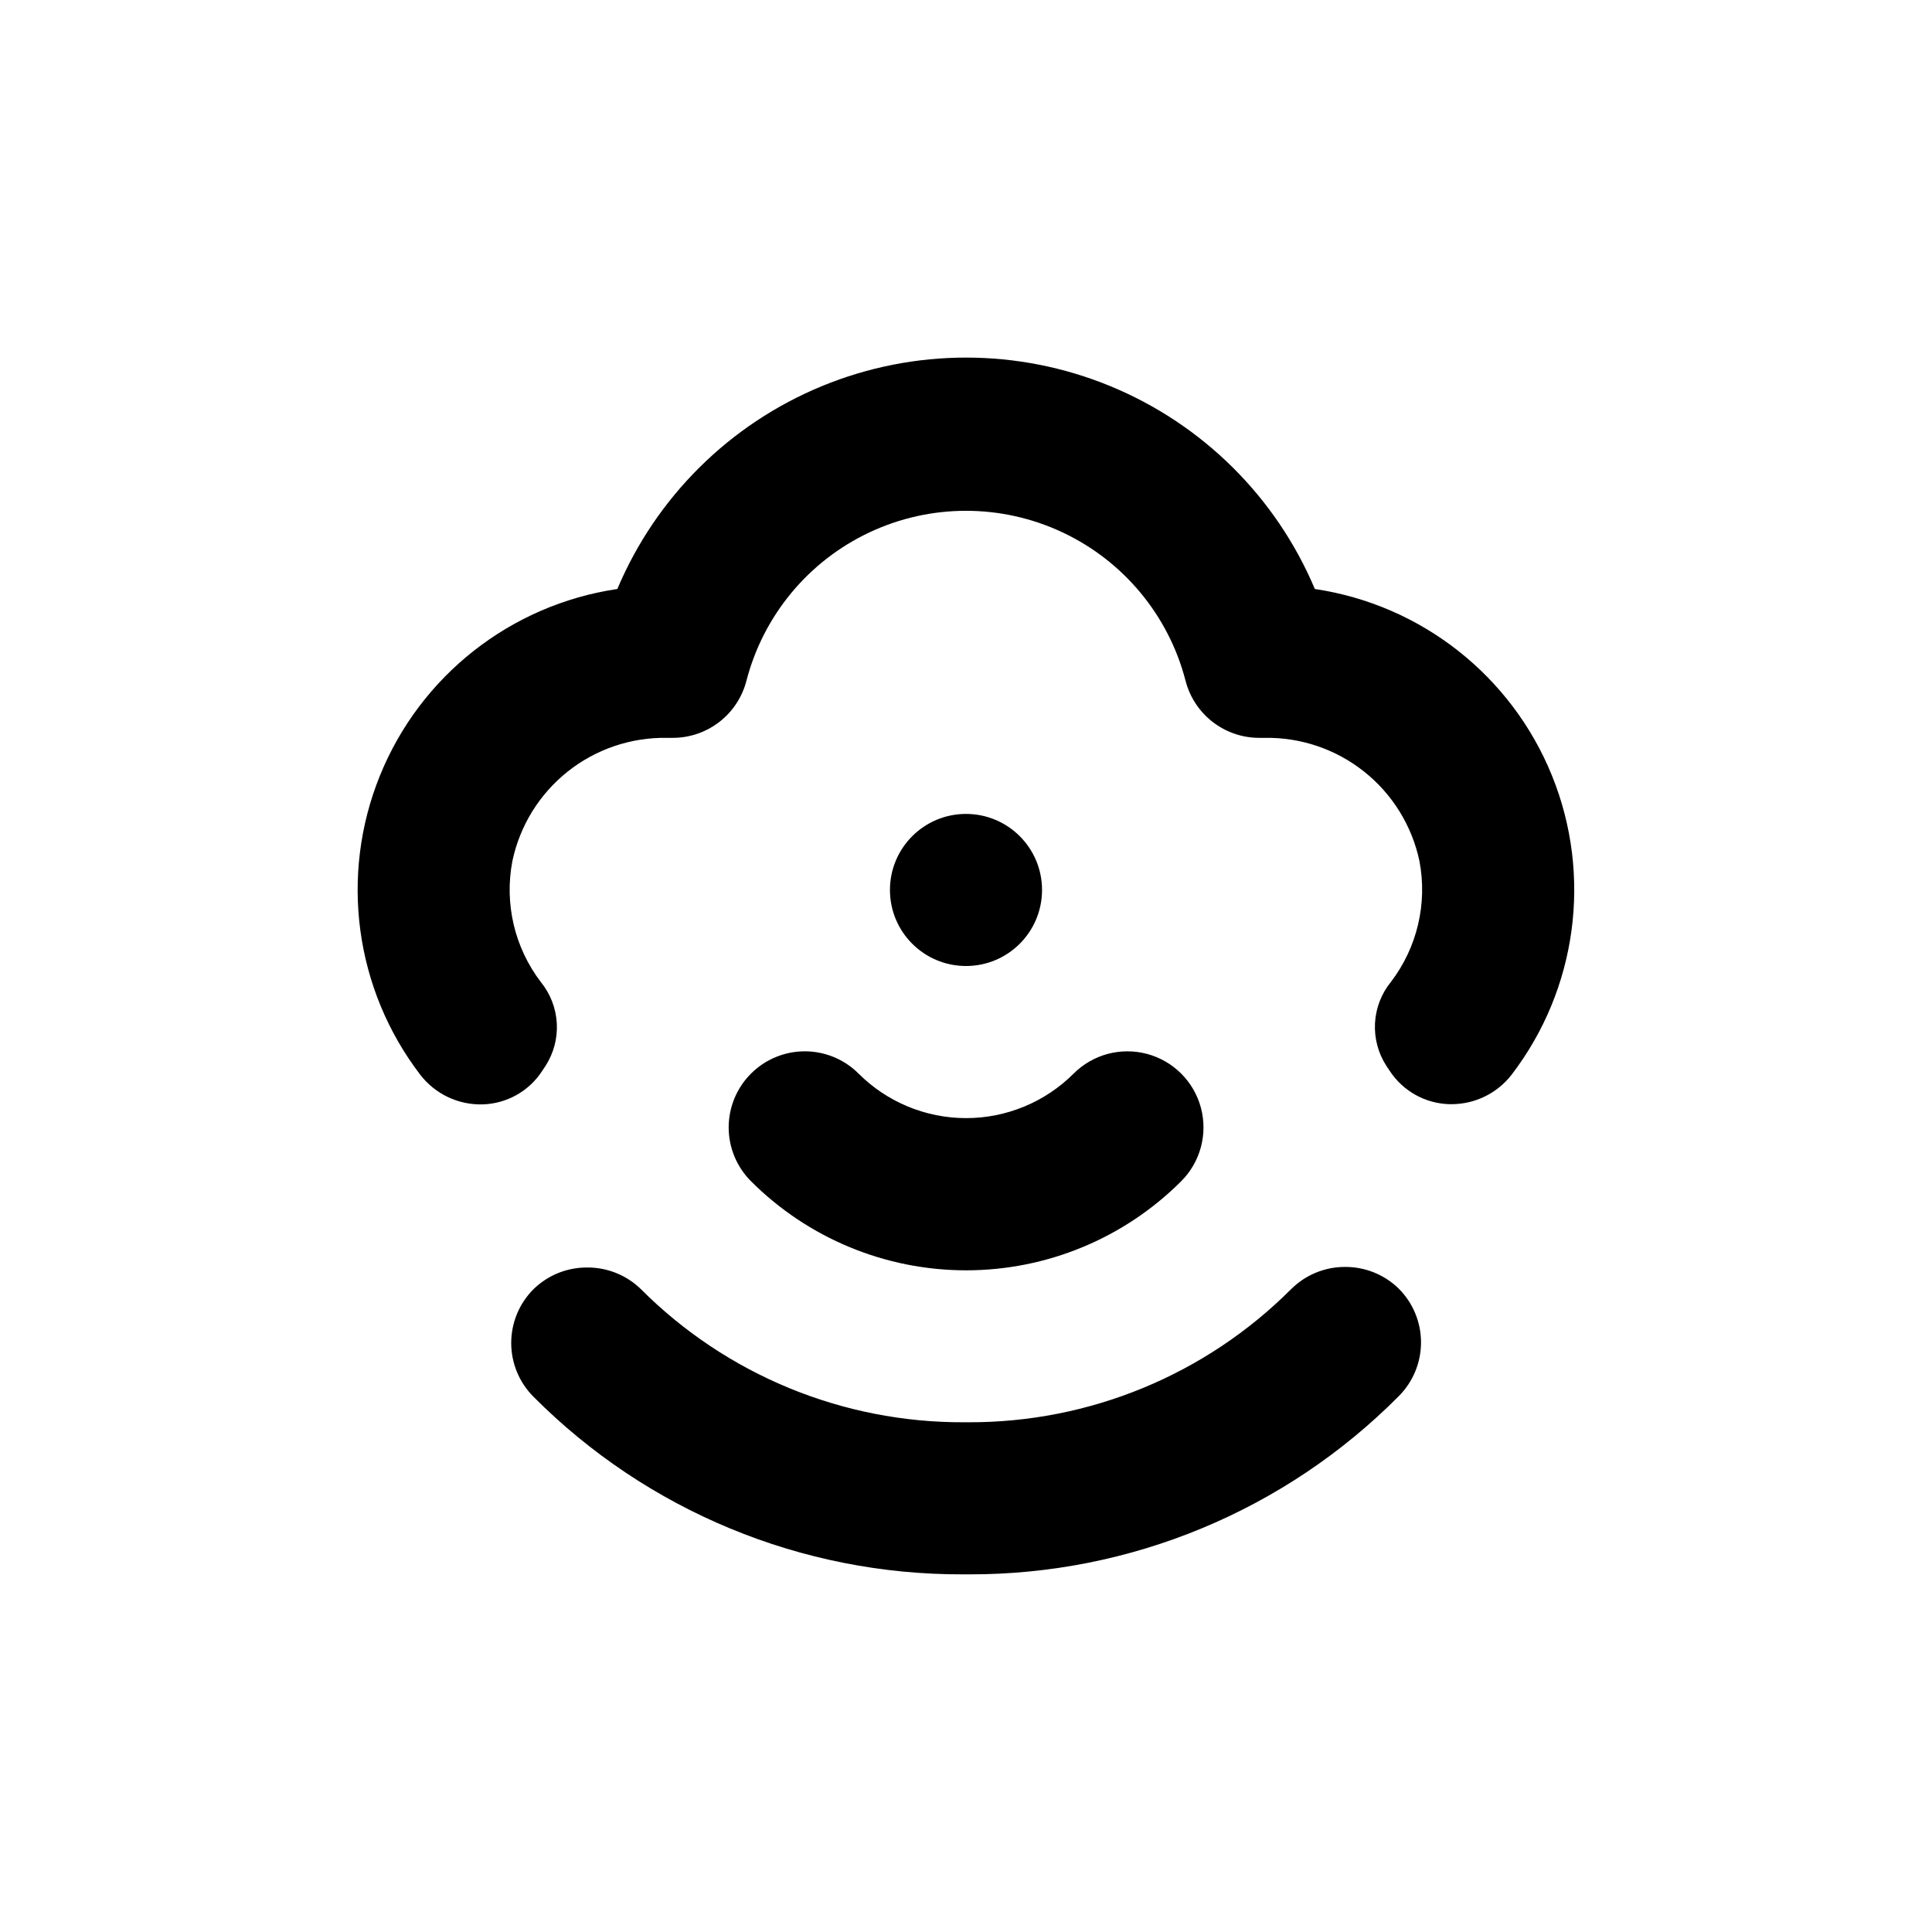
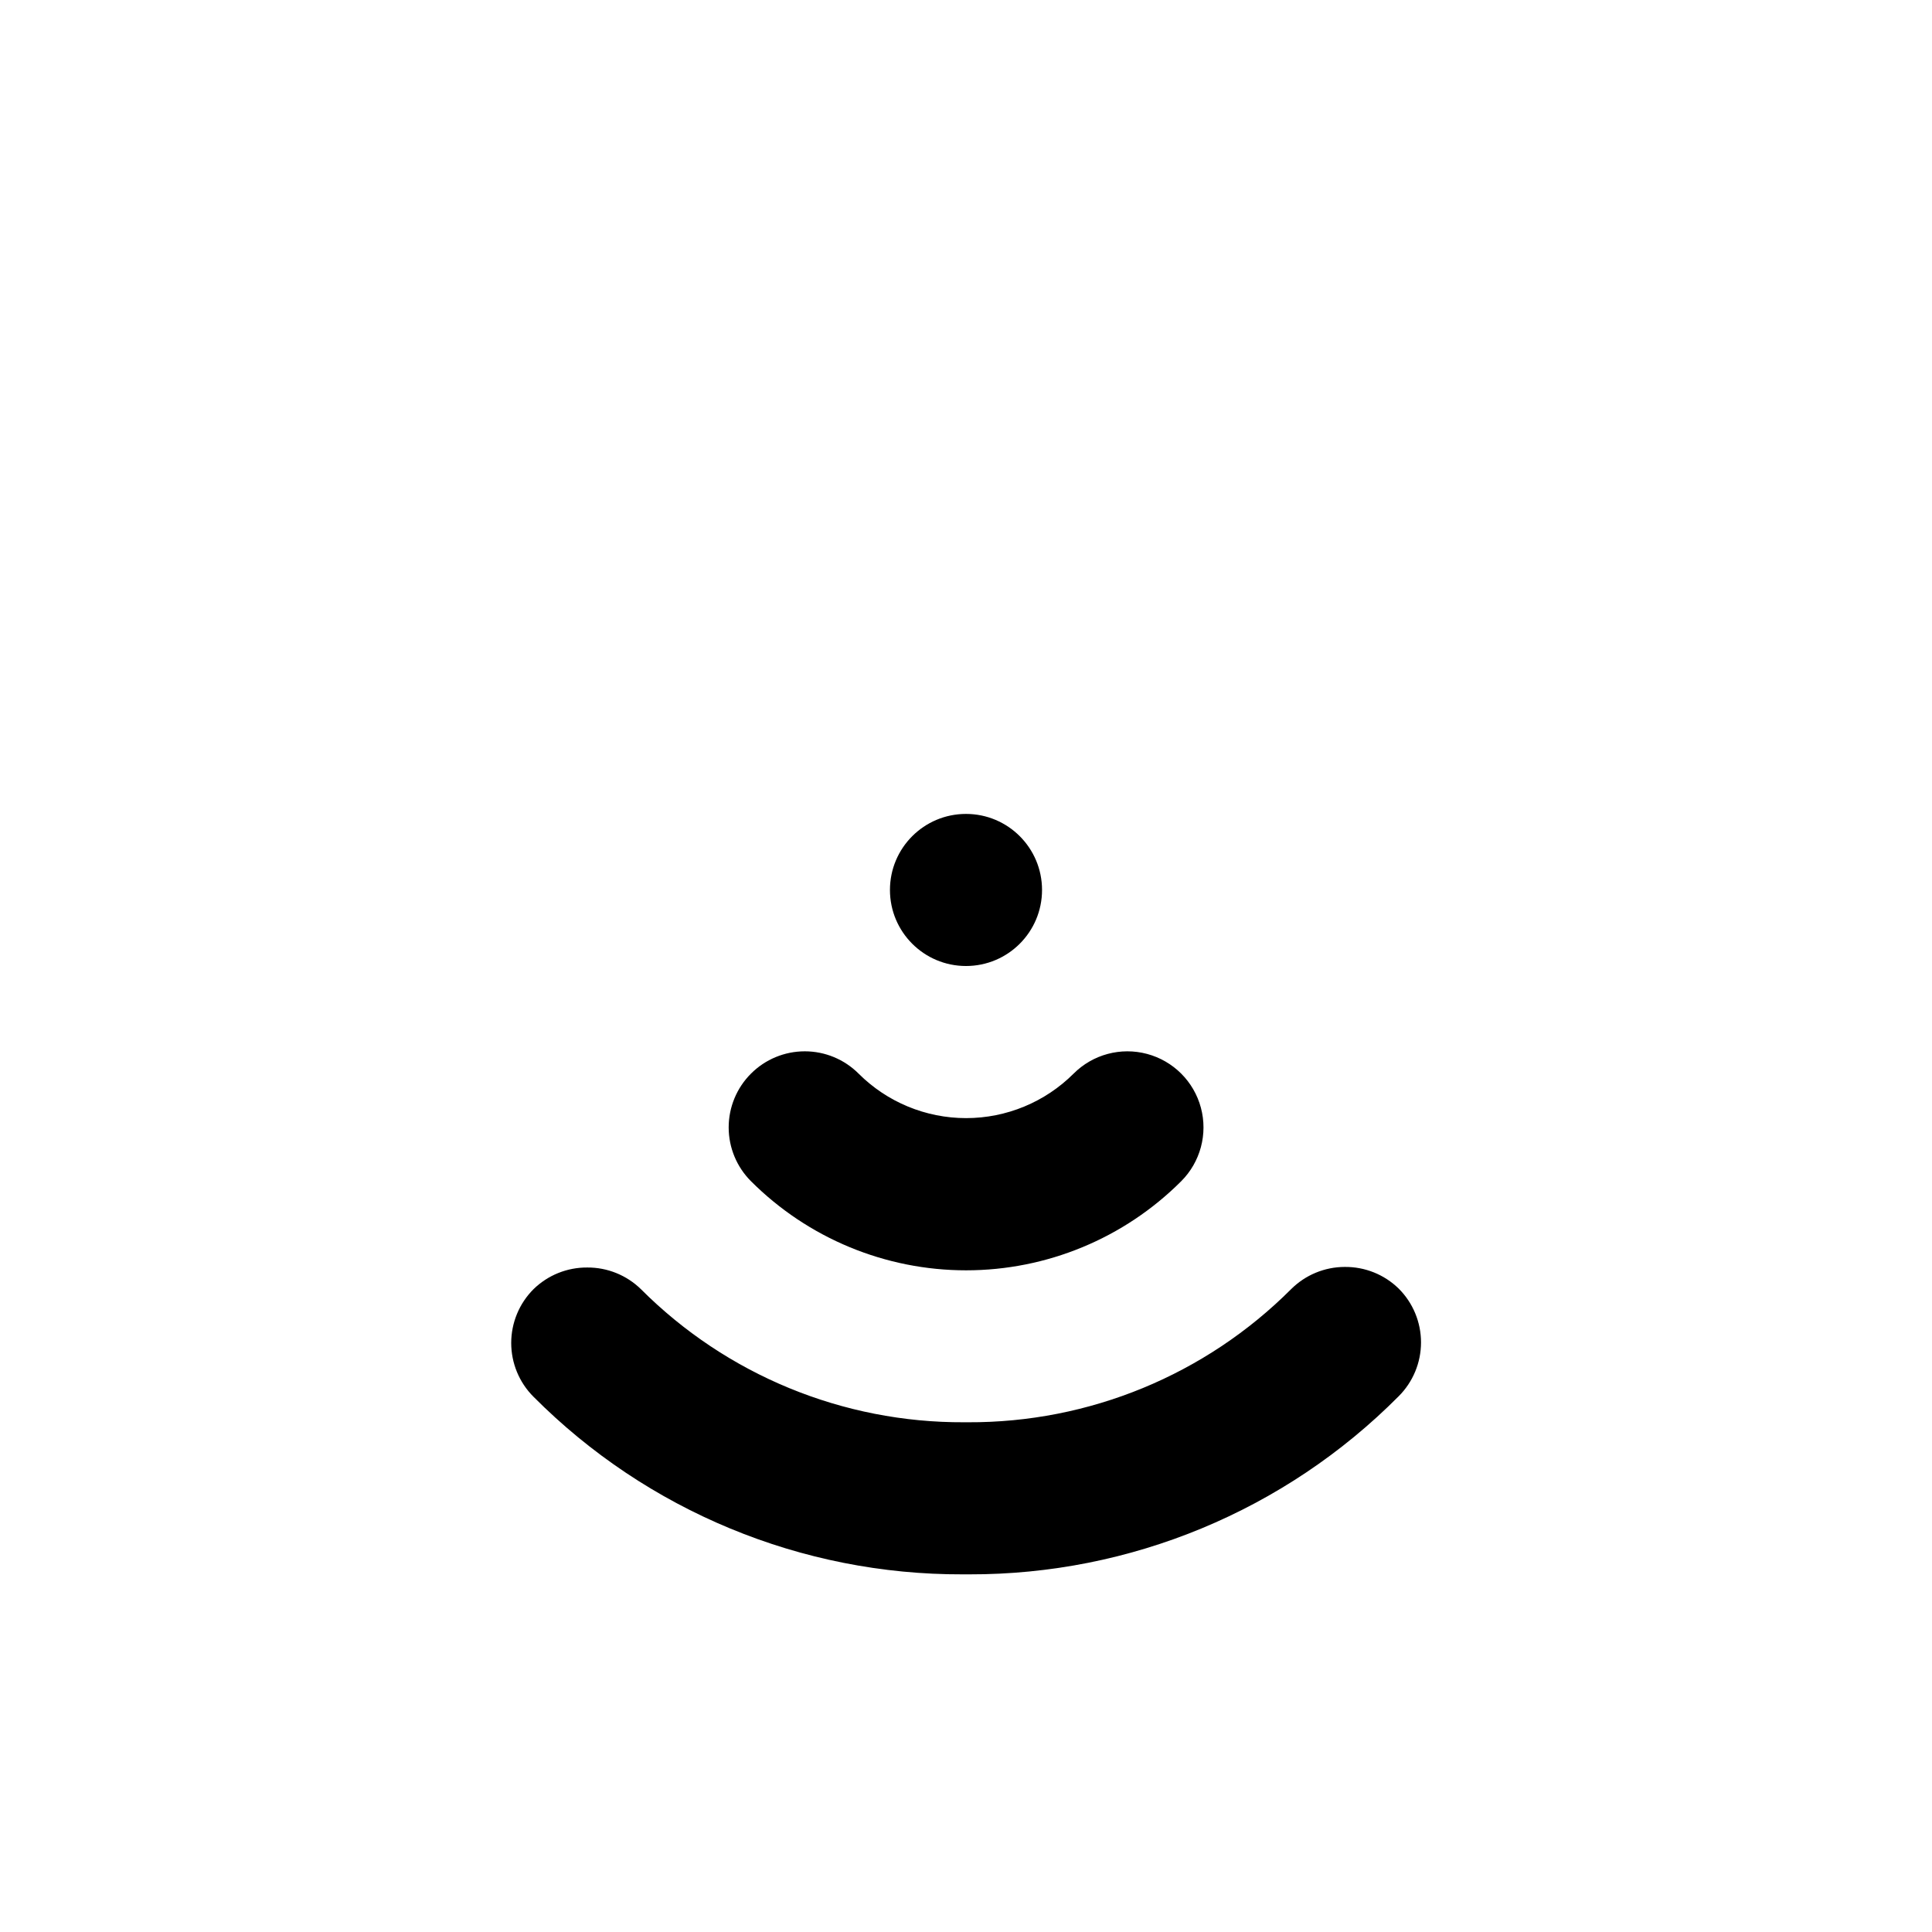
<svg xmlns="http://www.w3.org/2000/svg" fill="#000000" width="800px" height="800px" version="1.1" viewBox="144 144 512 512">
  <g>
    <path d="m343.02 428.52c-3.785 3.777-5.914 8.906-5.914 14.258 0 5.348 2.129 10.477 5.914 14.258 15.117 15.121 35.621 23.613 57.004 23.613 21.383 0 41.887-8.492 57.008-23.613 5.094-5.094 7.082-12.52 5.219-19.477-1.867-6.961-7.301-12.395-14.258-14.258-6.961-1.867-14.383 0.125-19.477 5.219-7.559 7.551-17.809 11.793-28.492 11.793-10.684 0-20.934-4.242-28.488-11.793-3.781-3.785-8.91-5.91-14.258-5.91-5.352 0-10.48 2.125-14.258 5.91z" />
    <path d="m420.15 379.85c0 11.129-9.023 20.152-20.152 20.152-11.133 0-20.152-9.023-20.152-20.152 0-11.133 9.02-20.152 20.152-20.152 11.129 0 20.152 9.02 20.152 20.152" />
-     <path d="m492.45 300.09c-10.281-24.375-29.777-43.703-54.238-53.773-24.461-10.07-51.914-10.07-76.375 0-24.461 10.07-43.957 29.398-54.234 53.773-28.258 4.176-52.191 22.992-62.918 49.461-10.73 26.473-6.652 56.641 10.723 79.312 3.941 5.094 10.082 7.996 16.523 7.809 6.367-0.188 12.238-3.481 15.719-8.816l0.906-1.359c2.168-3.359 3.219-7.316 3.004-11.305-0.219-3.992-1.691-7.812-4.211-10.914-6.981-9.133-9.73-20.809-7.559-32.094 1.977-9.359 7.152-17.738 14.637-23.695 7.484-5.957 16.809-9.121 26.375-8.949h1.41c4.481 0.016 8.844-1.457 12.391-4.195 3.551-2.738 6.086-6.582 7.207-10.922 4.481-17.316 16.441-31.742 32.629-39.348 16.191-7.609 34.93-7.609 51.121 0 16.191 7.606 28.152 22.031 32.629 39.348 1.121 4.332 3.648 8.168 7.188 10.906 3.539 2.734 7.887 4.219 12.359 4.211h1.414c9.555-0.164 18.867 2.996 26.348 8.941 7.484 5.945 12.664 14.309 14.66 23.652 2.172 11.285-0.578 22.965-7.555 32.094-2.519 3.102-3.996 6.922-4.211 10.914-0.219 3.988 0.832 7.945 3 11.305l0.906 1.359c3.512 5.352 9.422 8.645 15.82 8.816h0.504c6.246 0.012 12.145-2.871 15.973-7.809 17.344-22.664 21.414-52.809 10.699-79.258-10.715-26.449-34.617-45.262-62.844-49.465z" />
    <path d="m500.36 479.75c-5.328 0.012-10.434 2.129-14.207 5.894-22.695 22.715-53.535 35.414-85.645 35.27h-1.008c-32.113 0.148-62.953-12.547-85.648-35.27-3.797-3.711-8.902-5.773-14.207-5.742-5.324-0.043-10.453 2.019-14.258 5.742-3.785 3.781-5.91 8.91-5.91 14.258 0 5.352 2.125 10.48 5.91 14.258 30.098 30.242 71.043 47.188 113.71 47.059h1.766c42.719 0.102 83.703-16.898 113.81-47.207 3.785-3.781 5.91-8.91 5.91-14.258 0-5.352-2.125-10.48-5.91-14.258-3.816-3.738-8.965-5.801-14.309-5.746z" />
  </g>
</svg>